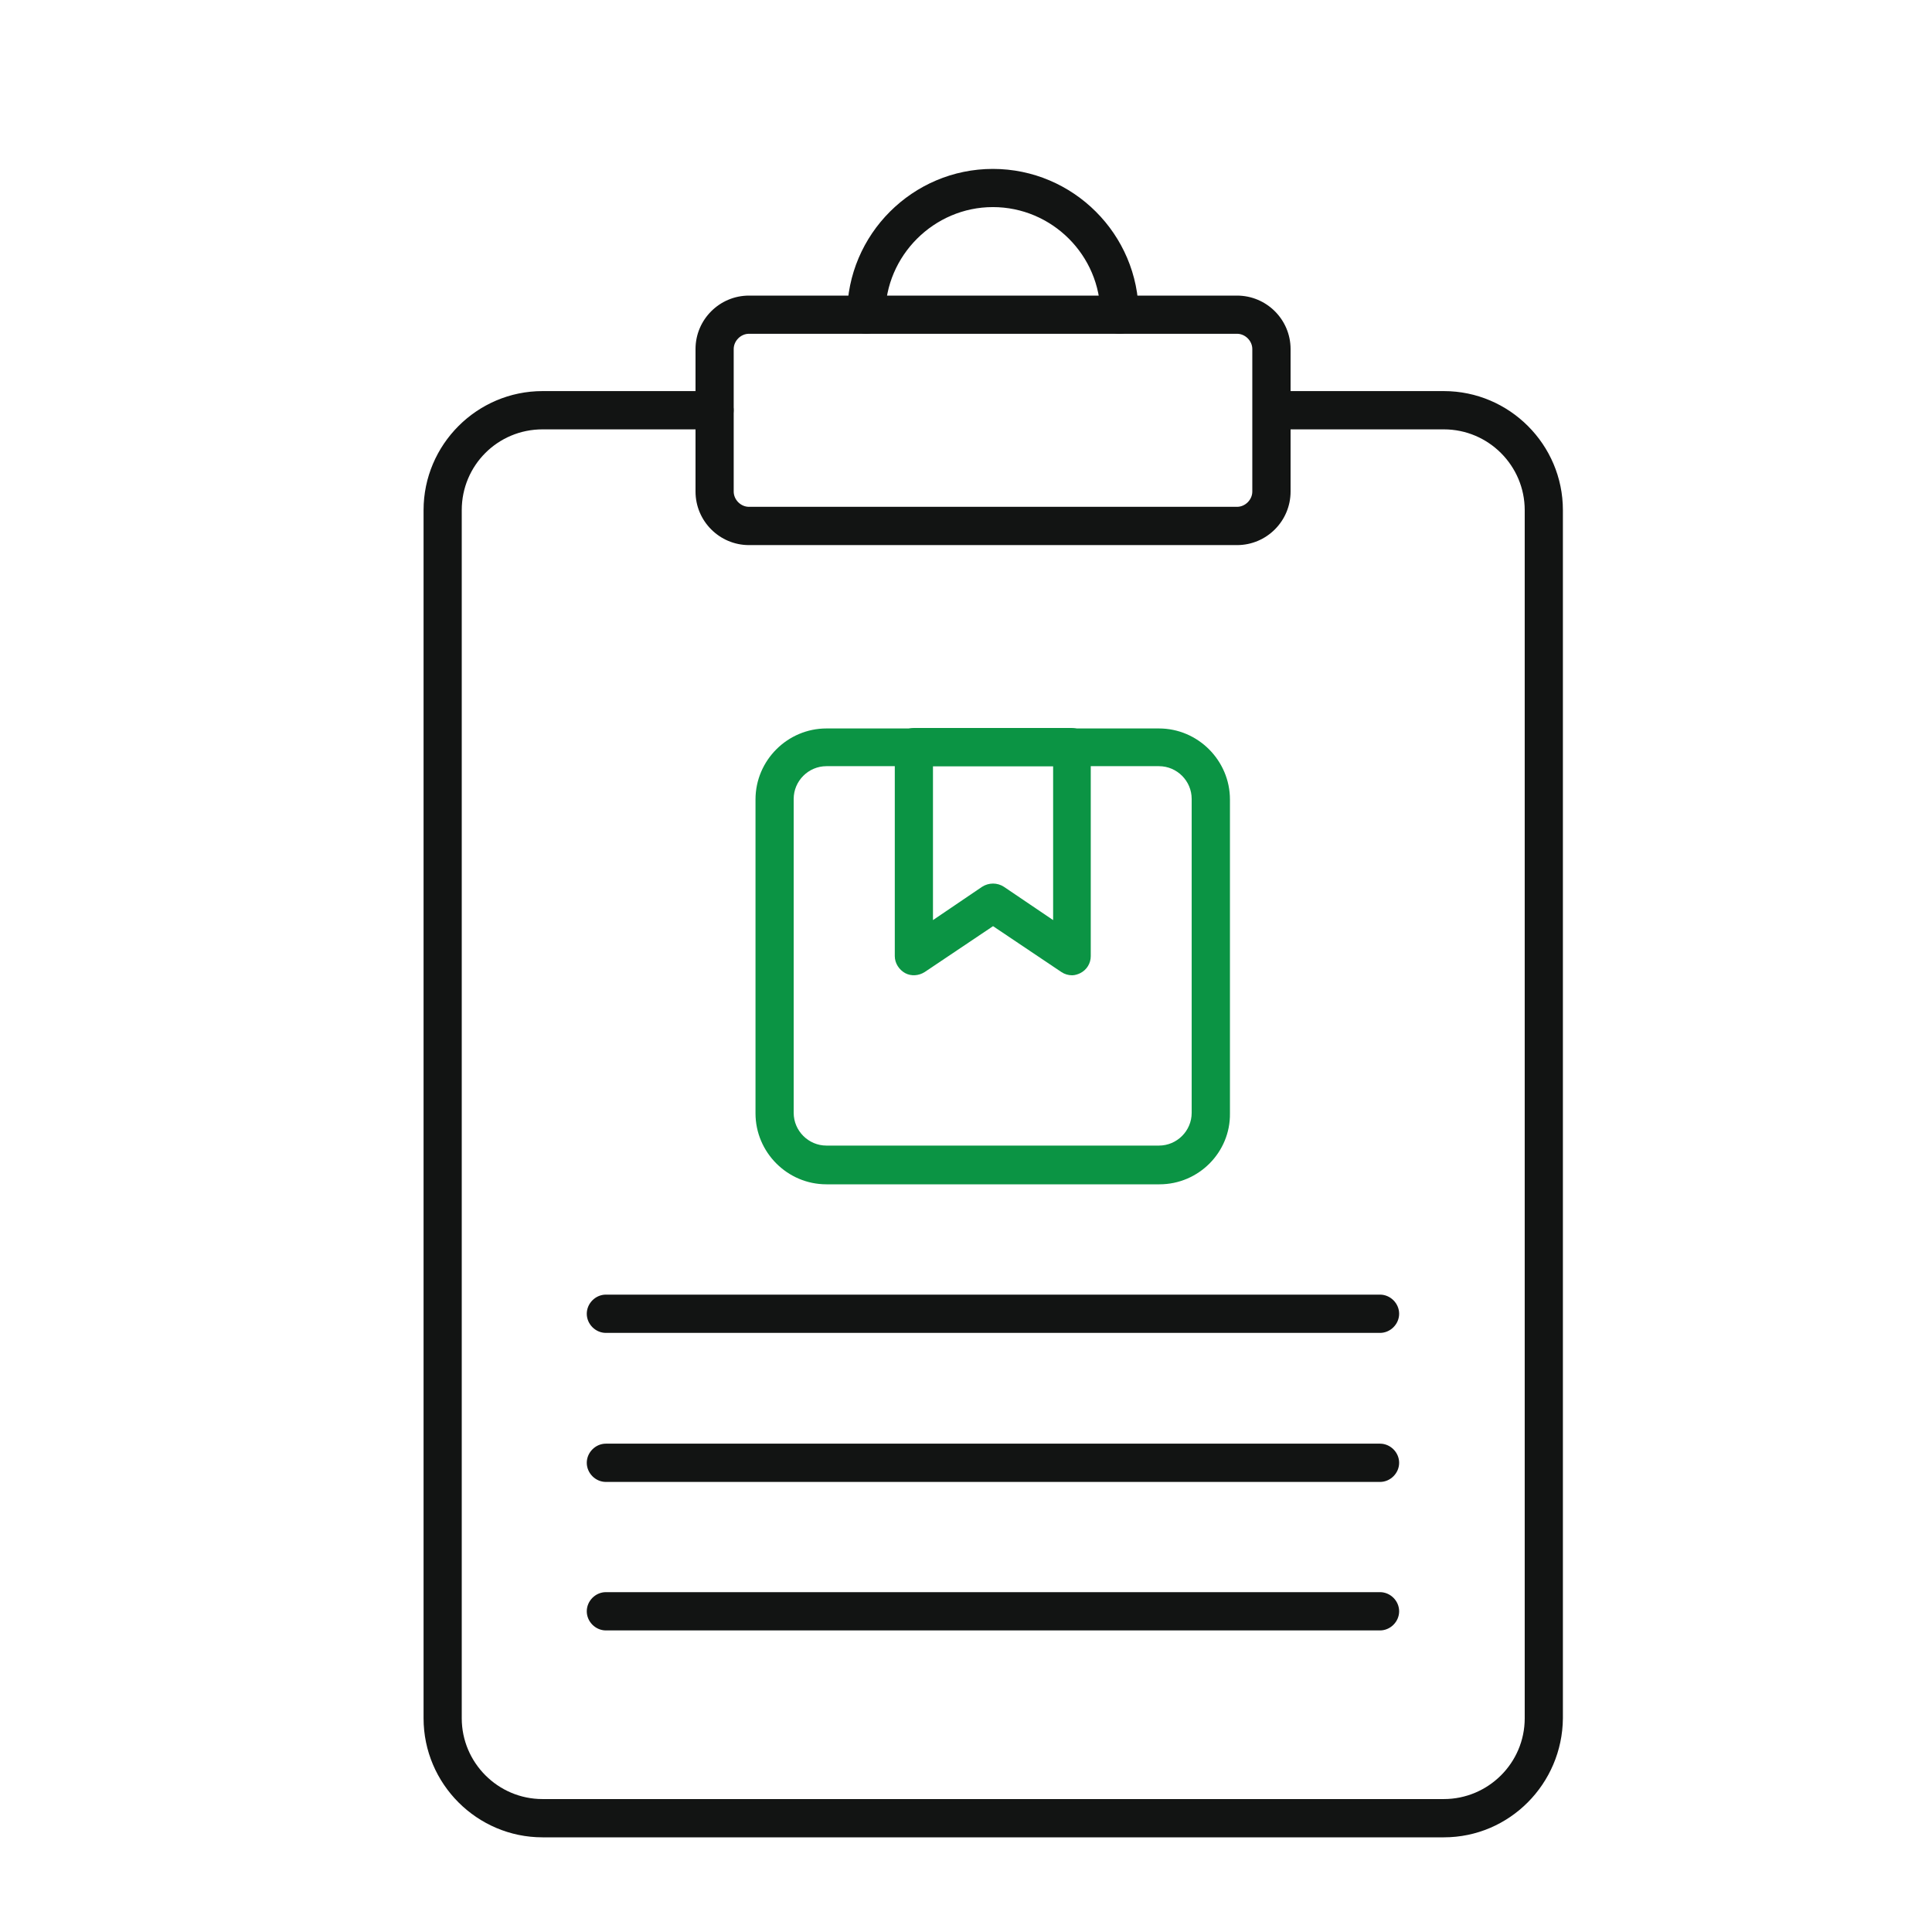
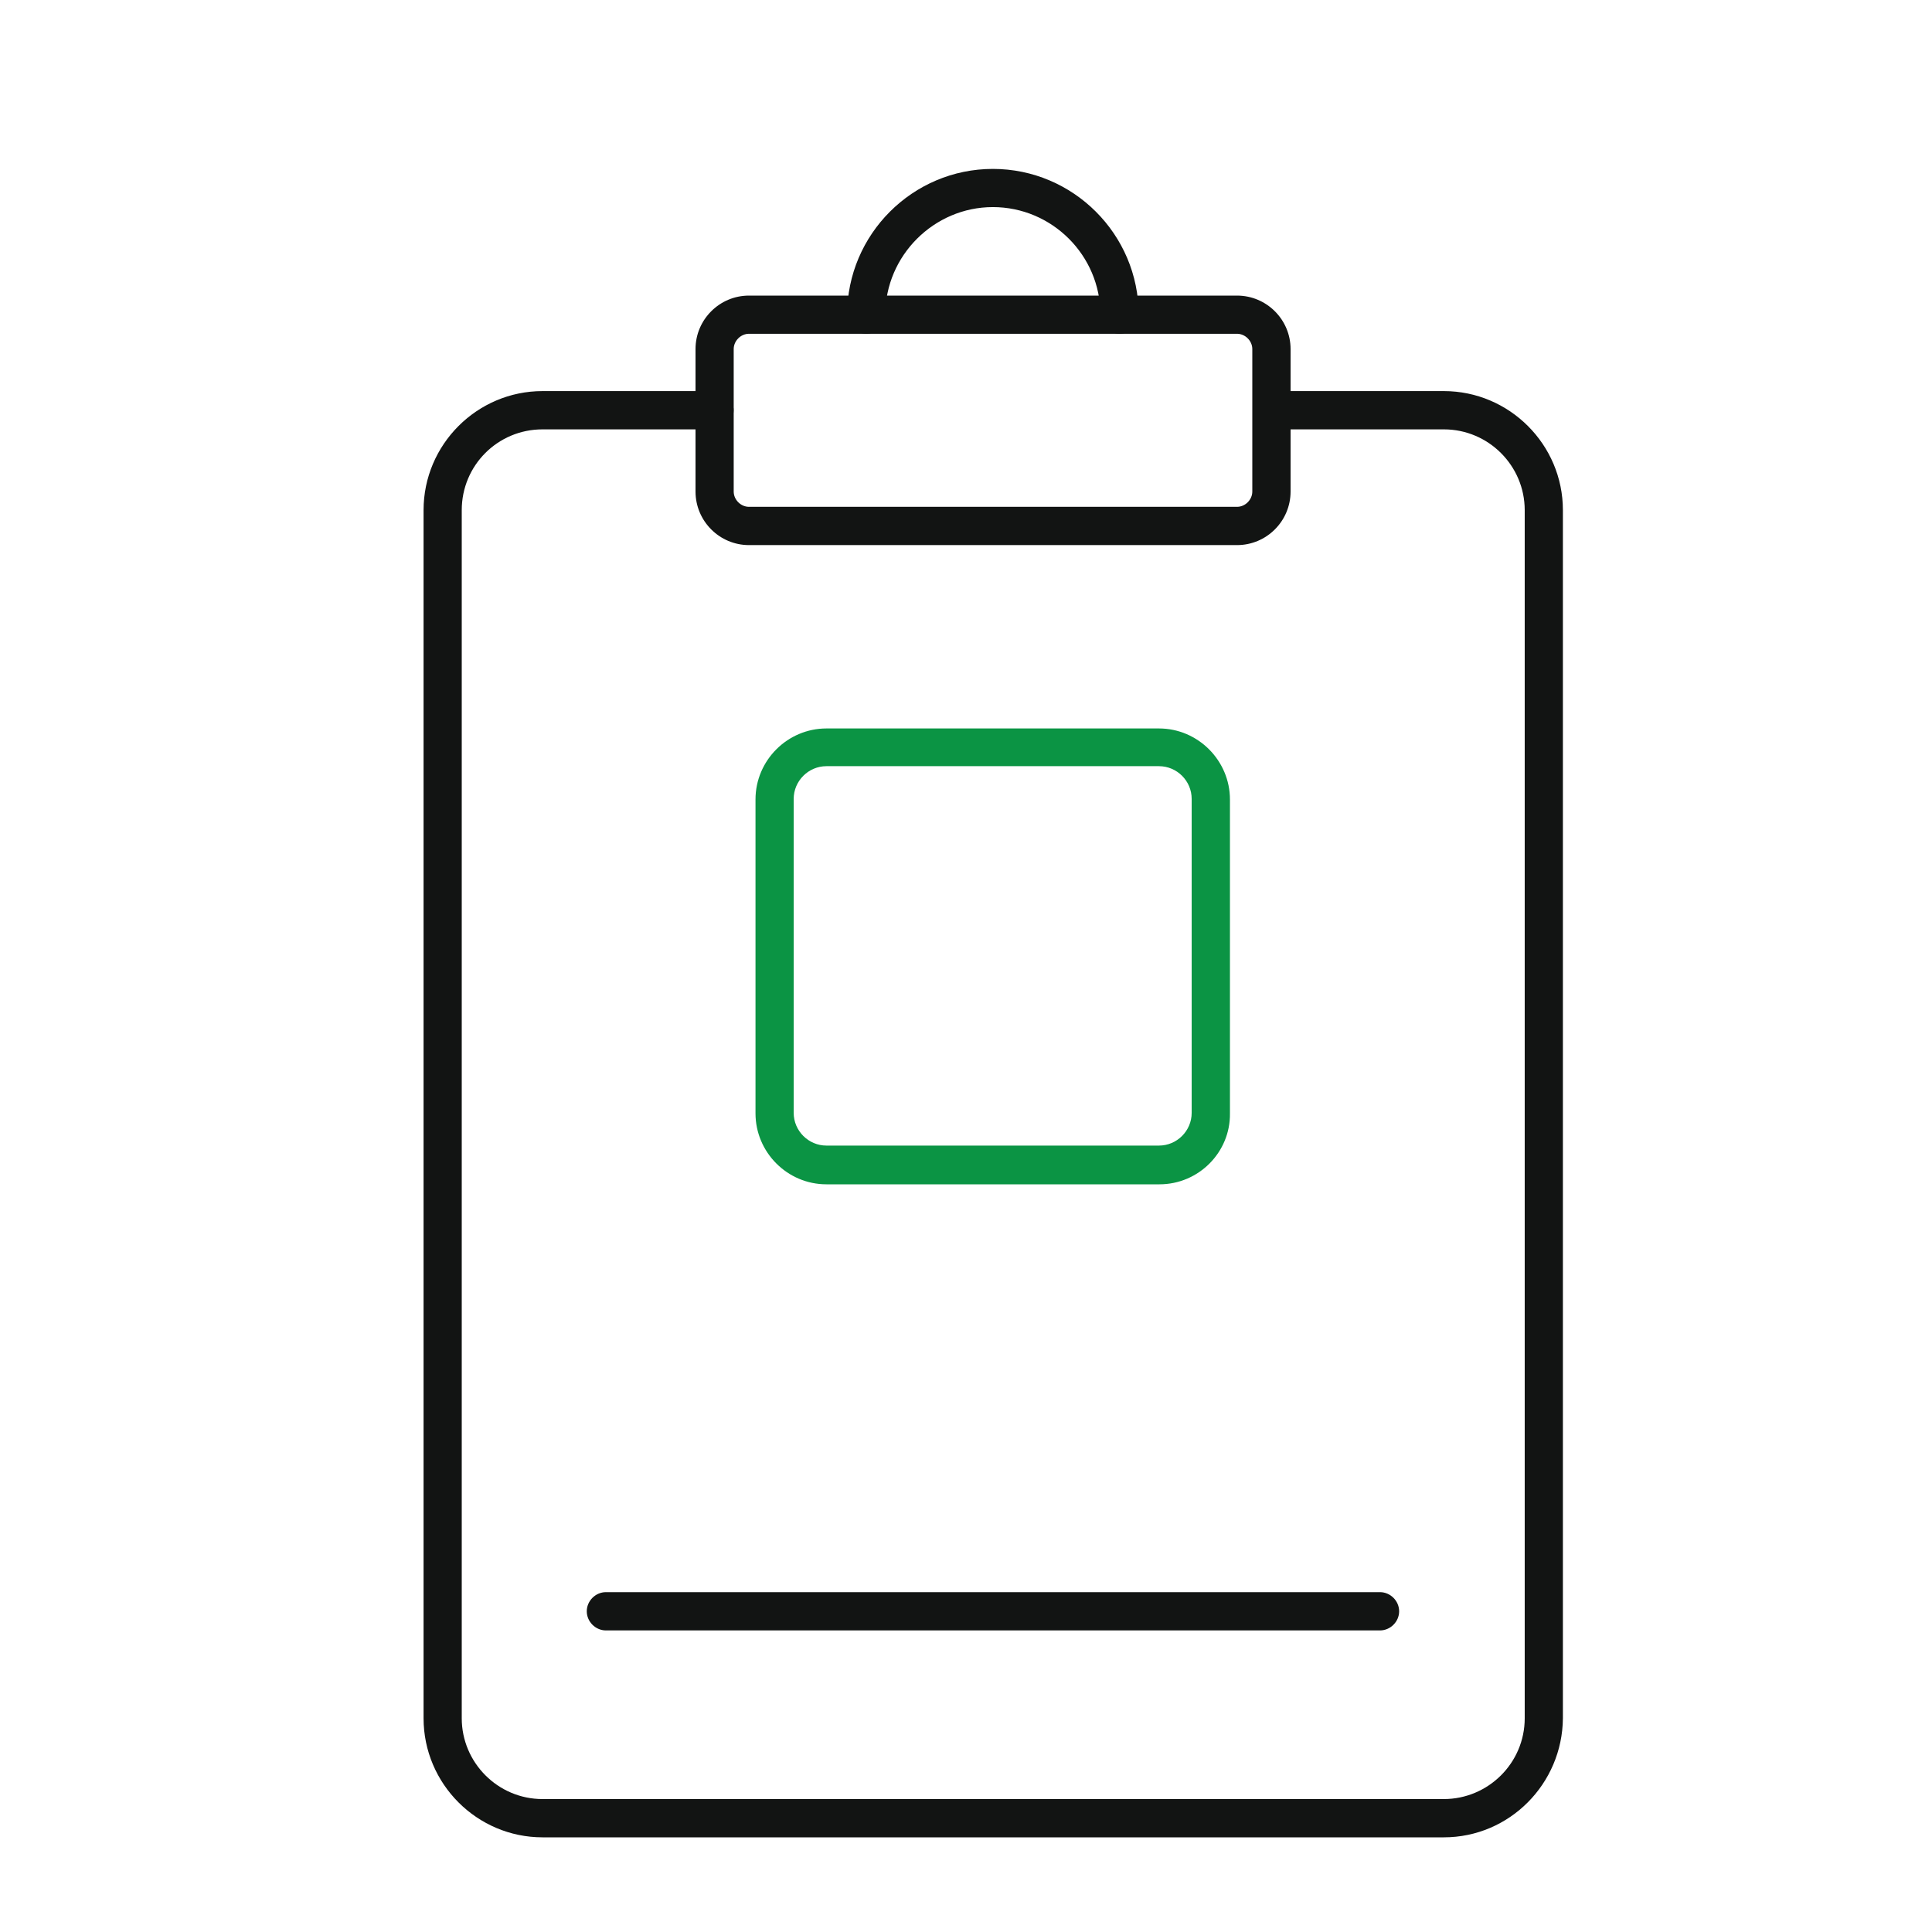
<svg xmlns="http://www.w3.org/2000/svg" width="21" height="21" viewBox="0 0 21 21" fill="none">
  <path d="M12.603 12.873H8.983C8.556 12.873 8.212 12.523 8.212 12.102V8.69C8.212 8.263 8.562 7.918 8.983 7.918H12.597C13.024 7.918 13.369 8.269 13.369 8.69V12.102C13.375 12.523 13.03 12.873 12.603 12.873ZM8.983 8.328C8.788 8.328 8.627 8.488 8.627 8.684V12.096C8.627 12.292 8.788 12.452 8.983 12.452H12.597C12.793 12.452 12.953 12.292 12.953 12.096V8.684C12.953 8.488 12.793 8.328 12.597 8.328H8.983Z" fill="#0B9444" />
-   <path d="M11.654 10.601C11.613 10.601 11.571 10.589 11.536 10.565L10.794 10.067L10.052 10.565C9.987 10.607 9.904 10.613 9.838 10.577C9.773 10.541 9.726 10.47 9.726 10.393V8.12C9.726 8.008 9.821 7.913 9.933 7.913H11.648C11.761 7.913 11.856 8.008 11.856 8.12V10.393C11.856 10.47 11.814 10.541 11.743 10.577C11.72 10.589 11.684 10.601 11.654 10.601ZM10.794 9.604C10.835 9.604 10.877 9.616 10.912 9.639L11.447 10.001V8.328H10.141V10.001L10.675 9.639C10.711 9.616 10.752 9.604 10.794 9.604Z" fill="#0B9444" />
  <path d="M15.694 19.971H5.897C5.185 19.971 4.604 19.389 4.604 18.677V5.545C4.604 4.833 5.185 4.251 5.897 4.251H7.766C7.879 4.251 7.974 4.346 7.974 4.459C7.974 4.572 7.879 4.667 7.766 4.667H5.897C5.411 4.667 5.019 5.058 5.019 5.545V18.677C5.019 19.158 5.411 19.555 5.897 19.555H15.694C16.175 19.555 16.573 19.164 16.573 18.677V5.545C16.573 5.064 16.181 4.667 15.694 4.667H13.825C13.713 4.667 13.617 4.572 13.617 4.459C13.617 4.346 13.713 4.251 13.825 4.251H15.694C16.407 4.251 16.988 4.833 16.988 5.545V18.677C16.982 19.389 16.407 19.971 15.694 19.971Z" fill="#121413" />
  <path d="M13.446 5.925H8.141C7.821 5.925 7.56 5.664 7.56 5.343V3.794C7.56 3.474 7.821 3.213 8.141 3.213H13.446C13.767 3.213 14.028 3.474 14.028 3.794V5.343C14.028 5.664 13.767 5.925 13.446 5.925ZM8.141 3.628C8.052 3.628 7.975 3.705 7.975 3.794V5.343C7.975 5.432 8.052 5.509 8.141 5.509H13.446C13.535 5.509 13.612 5.432 13.612 5.343V3.794C13.612 3.705 13.535 3.628 13.446 3.628H8.141Z" fill="#121413" />
  <path d="M12.169 3.628C12.056 3.628 11.961 3.533 11.961 3.42C11.961 2.774 11.433 2.251 10.792 2.251C10.152 2.251 9.623 2.779 9.623 3.42C9.623 3.533 9.528 3.628 9.416 3.628C9.303 3.628 9.208 3.533 9.208 3.42C9.208 2.548 9.92 1.836 10.792 1.836C11.665 1.836 12.377 2.548 12.377 3.42C12.377 3.533 12.288 3.628 12.169 3.628Z" fill="#121413" />
-   <path d="M15 14.488H6.586C6.473 14.488 6.378 14.393 6.378 14.28C6.378 14.167 6.473 14.072 6.586 14.072H15C15.113 14.072 15.208 14.167 15.208 14.28C15.208 14.393 15.113 14.488 15 14.488Z" fill="#121413" />
-   <path d="M15 16.108H6.586C6.473 16.108 6.378 16.013 6.378 15.9C6.378 15.787 6.473 15.692 6.586 15.692H15C15.113 15.692 15.208 15.787 15.208 15.9C15.208 16.013 15.113 16.108 15 16.108Z" fill="#121413" />
  <path d="M15 17.722H6.586C6.473 17.722 6.378 17.627 6.378 17.514C6.378 17.401 6.473 17.306 6.586 17.306H15C15.113 17.306 15.208 17.401 15.208 17.514C15.208 17.627 15.113 17.722 15 17.722Z" fill="#121413" />
</svg>